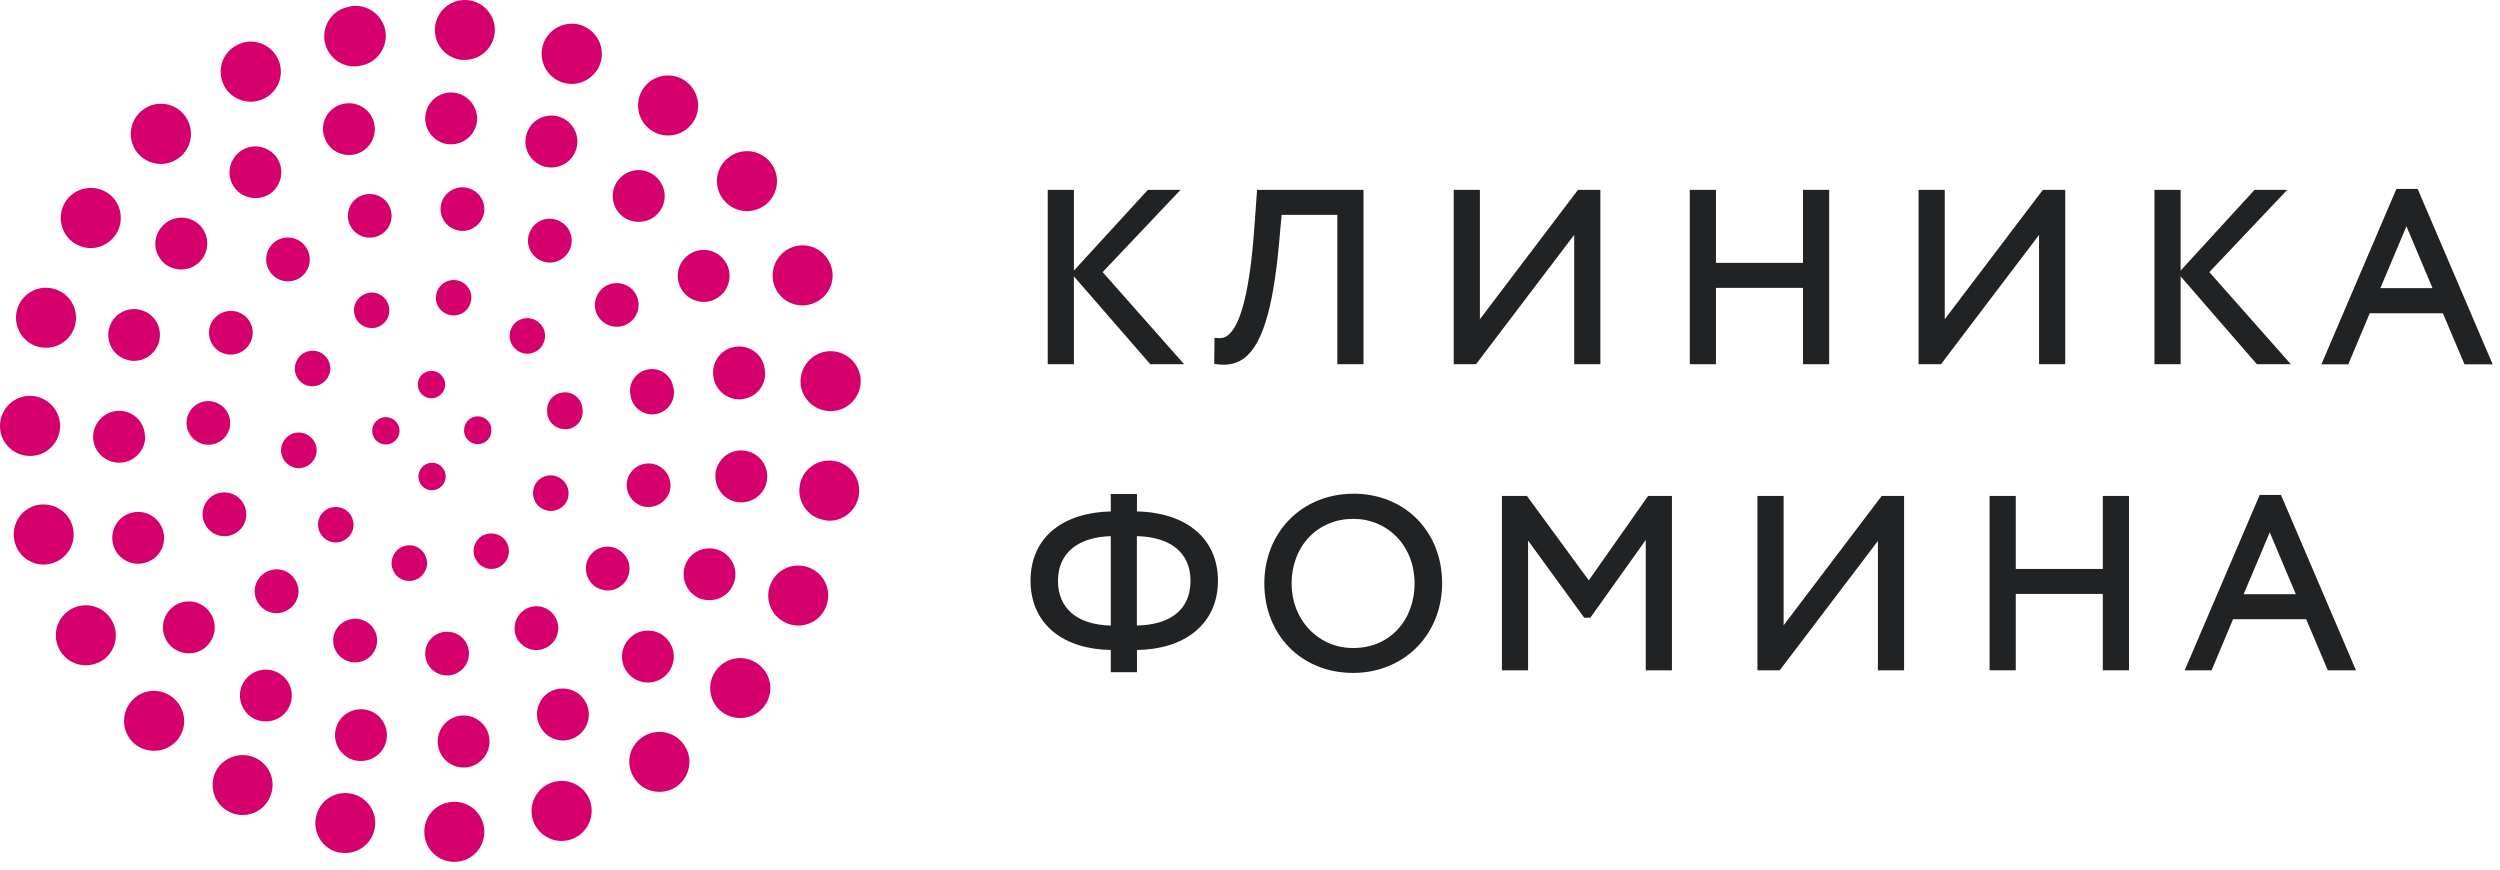
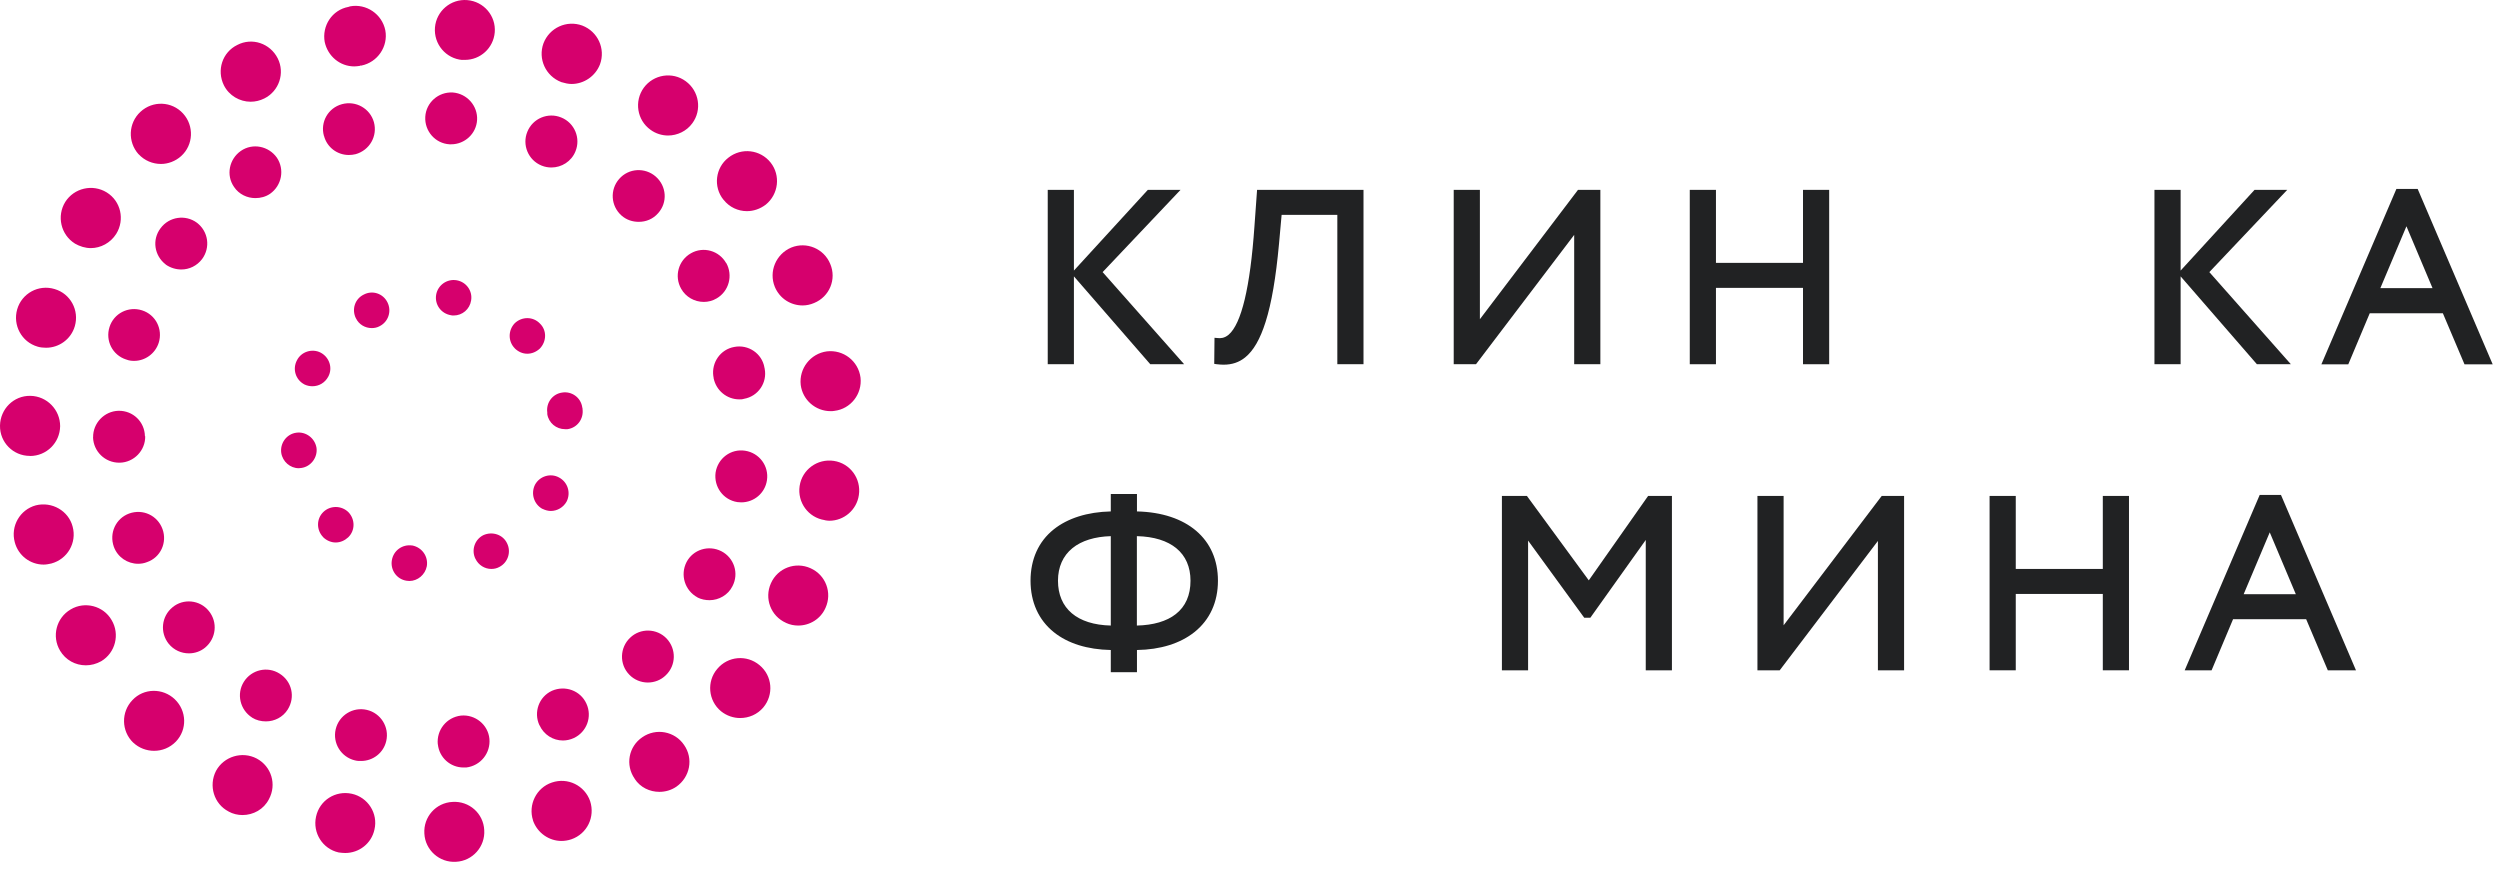
<svg xmlns="http://www.w3.org/2000/svg" width="276" height="96" viewBox="0 0 276 96" fill="none">
  <path d="M130.33 20.961H126.72L118.56 29.871V20.961H115.67V40.211H118.56V30.511L126.99 40.211H130.73L121.73 30.041L130.33 20.961Z" fill="#212223" />
  <path d="M138.491 24.981C138.021 31.731 137.051 35.761 135.631 36.961C135.171 37.341 134.741 37.361 134.421 37.321L134.081 37.291L134.051 40.171L134.331 40.211C134.591 40.241 134.841 40.261 135.081 40.261C136.021 40.261 136.791 40.001 137.461 39.461C138.381 38.721 139.121 37.441 139.721 35.541C140.381 33.461 140.861 30.641 141.201 26.941L141.491 23.721H147.641V40.211H150.531V20.961H138.781L138.491 24.981Z" fill="#212223" />
  <path d="M163.38 35.241V20.961H160.49V40.211H162.95L173.79 25.931V40.211H176.68V20.961H174.21L163.38 35.241Z" fill="#212223" />
  <path d="M199.051 29.021H189.441V20.961H186.551V40.211H189.441V31.781H199.051V40.211H201.941V20.961H199.051V29.021Z" fill="#212223" />
-   <path d="M214.701 35.241V20.961H211.811V40.211H214.281L225.111 25.931V40.211H228.001V20.961H225.531L214.701 35.241Z" fill="#212223" />
  <path d="M252.511 20.961H248.901L240.741 29.871V20.961H237.851V40.211H240.741V30.511L249.161 40.211H252.911L243.911 30.041L252.511 20.961Z" fill="#212223" />
  <path d="M266.921 20.861H264.561L256.281 40.221H259.251L261.621 34.581H269.691L272.081 40.221H275.191L266.911 20.861H266.921ZM268.551 31.811H262.791L265.671 24.981L268.551 31.811Z" fill="#212223" />
  <path d="M125.521 56.461V54.541H122.631V56.461C120.041 56.521 117.871 57.211 116.321 58.451C114.651 59.791 113.771 61.751 113.771 64.111C113.771 66.471 114.661 68.441 116.341 69.791C117.891 71.041 120.061 71.711 122.631 71.761V74.211H125.521V71.761C128.101 71.721 130.291 71.041 131.871 69.781C133.571 68.421 134.461 66.461 134.461 64.111C134.461 59.501 131.041 56.591 125.521 56.461ZM122.631 59.191V69.061C118.921 68.971 116.801 67.181 116.801 64.111C116.801 62.601 117.351 61.361 118.401 60.511C119.411 59.691 120.871 59.241 122.641 59.191H122.631ZM125.521 59.191C129.281 59.281 131.431 61.061 131.431 64.111C131.431 65.711 130.881 66.961 129.801 67.801C128.801 68.591 127.321 69.021 125.511 69.061V59.191H125.521Z" fill="#212223" />
-   <path d="M149.391 54.511C146.651 54.511 144.151 55.521 142.341 57.371C140.561 59.191 139.581 61.691 139.581 64.401C139.581 70.131 143.711 74.291 149.391 74.291C152.101 74.291 154.581 73.291 156.391 71.481C158.211 69.661 159.211 67.141 159.211 64.391C159.211 58.661 155.081 54.501 149.401 54.501L149.391 54.511ZM156.171 64.401C156.171 66.381 155.511 68.191 154.301 69.491C153.051 70.831 151.351 71.541 149.381 71.541C147.531 71.541 145.821 70.821 144.561 69.501C143.291 68.181 142.591 66.371 142.591 64.411C142.591 62.451 143.281 60.581 144.541 59.281C145.781 57.991 147.501 57.281 149.381 57.281C151.261 57.281 152.951 57.991 154.201 59.281C155.471 60.591 156.171 62.411 156.171 64.411V64.401Z" fill="#212223" />
  <path d="M175.401 64.071L168.571 54.751H165.811V74.001H168.701V59.681L174.901 68.201H175.571L181.691 59.611V74.001H184.581V54.751H181.951L175.401 64.071Z" fill="#212223" />
  <path d="M196.911 69.031V54.751H194.021V74.001H196.48L207.321 59.721V74.001H210.211V54.751H207.741L196.911 69.031Z" fill="#212223" />
  <path d="M232.15 62.811H222.54V54.751H219.65V74.001H222.54V65.571H232.15V74.001H235.04V54.751H232.15V62.811Z" fill="#212223" />
  <path d="M251.83 54.641H249.47L241.19 74.001H244.16L246.53 68.361H254.6L256.99 74.001H260.1L251.82 54.641H251.83ZM253.46 65.601H247.7L250.58 58.771L253.46 65.601Z" fill="#212223" />
-   <path d="M46.191 52.621C46.191 51.771 46.851 51.111 47.671 51.081H47.701C48.511 51.081 49.211 51.771 49.211 52.591C49.211 53.441 48.521 54.101 47.701 54.131C46.851 54.131 46.191 53.441 46.191 52.621ZM41.091 47.561C41.091 46.741 41.751 46.051 42.601 46.051C43.421 46.051 44.111 46.711 44.111 47.561C44.111 48.371 43.451 49.071 42.601 49.071C41.751 49.071 41.091 48.411 41.091 47.561ZM51.231 47.531L51.261 47.501H51.231C51.231 46.661 51.891 45.961 52.741 45.961C53.551 45.961 54.251 46.621 54.251 47.441V47.501V47.531C54.251 48.371 53.581 49.041 52.741 49.041C51.921 49.041 51.231 48.371 51.231 47.531ZM46.131 42.461C46.101 41.621 46.791 40.951 47.611 40.951C48.461 40.921 49.121 41.621 49.151 42.431C49.151 43.281 48.491 43.941 47.641 43.971C46.791 43.971 46.131 43.311 46.131 42.461Z" fill="#D6006D" />
  <path d="M44.861 64.111C43.77 63.931 43.081 62.901 43.261 61.851C43.441 60.761 44.441 60.071 45.49 60.221H45.52C46.581 60.431 47.3 61.421 47.12 62.511C46.941 63.441 46.12 64.141 45.191 64.141C45.071 64.141 44.98 64.111 44.861 64.111ZM52.49 61.701C52.011 60.741 52.401 59.561 53.361 59.081C54.361 58.631 55.531 59.021 55.98 59.981C56.461 60.941 56.071 62.121 55.111 62.601C54.84 62.751 54.541 62.811 54.24 62.811C53.52 62.811 52.821 62.391 52.49 61.691V61.701ZM35.67 59.291C34.92 58.511 34.92 57.271 35.7 56.521C36.48 55.771 37.721 55.801 38.471 56.551C39.221 57.341 39.221 58.571 38.441 59.321C38.05 59.681 37.571 59.891 37.05 59.891C36.571 59.891 36.05 59.681 35.66 59.291H35.67ZM59.88 56.181C58.941 55.661 58.581 54.491 59.06 53.521C59.571 52.561 60.781 52.201 61.711 52.711C62.681 53.221 63.041 54.401 62.56 55.361C62.2 56.021 61.511 56.411 60.81 56.411C60.511 56.411 60.181 56.321 59.88 56.171V56.181ZM31.05 50.001C30.901 48.951 31.62 47.921 32.711 47.771C33.77 47.621 34.761 48.371 34.941 49.431C35.09 50.481 34.34 51.511 33.281 51.661C33.191 51.661 33.071 51.691 32.98 51.691C32.041 51.691 31.201 50.971 31.05 50.001ZM60.42 45.721V45.601V45.571V45.541C60.27 44.481 60.99 43.491 62.05 43.341C63.1 43.161 64.13 43.881 64.281 44.971C64.281 44.971 64.311 45.061 64.311 45.091V45.151C64.46 46.231 63.74 47.231 62.651 47.381H62.38C61.41 47.381 60.571 46.691 60.42 45.721ZM33.59 42.431C32.63 41.921 32.27 40.741 32.781 39.781C33.261 38.811 34.471 38.451 35.401 38.931C36.361 39.441 36.761 40.621 36.24 41.581C35.88 42.251 35.221 42.641 34.49 42.641C34.191 42.641 33.891 42.581 33.581 42.431H33.59ZM56.831 38.451C56.081 37.701 56.081 36.461 56.831 35.681C57.62 34.931 58.85 34.931 59.6 35.711C60.391 36.461 60.35 37.701 59.6 38.481C59.211 38.841 58.73 39.051 58.211 39.051C57.7 39.051 57.221 38.841 56.821 38.451H56.831ZM39.291 35.141C38.81 34.171 39.17 33.001 40.16 32.521C41.12 32.011 42.3 32.401 42.781 33.391C43.261 34.361 42.87 35.531 41.91 36.011C41.641 36.161 41.34 36.221 41.041 36.221C40.321 36.221 39.62 35.831 39.291 35.131V35.141ZM49.781 34.801C48.7 34.621 47.971 33.631 48.151 32.541C48.331 31.491 49.331 30.761 50.41 30.941C51.471 31.121 52.191 32.111 52.011 33.171C51.861 34.141 51.041 34.831 50.081 34.831C49.99 34.831 49.87 34.831 49.781 34.801Z" fill="#D6006D" />
-   <path d="M46.95 72.341C46.861 70.981 47.85 69.841 49.181 69.751C50.541 69.661 51.681 70.651 51.77 71.981C51.861 73.311 50.87 74.451 49.541 74.571H49.361C48.09 74.571 47.041 73.601 46.95 72.341ZM38.38 72.981C37.111 72.531 36.48 71.141 36.931 69.871C37.41 68.641 38.8 68.001 40.041 68.451C41.31 68.901 41.941 70.291 41.49 71.531C41.13 72.531 40.191 73.131 39.23 73.131C38.931 73.131 38.66 73.101 38.391 72.981H38.38ZM57.071 70.471C56.471 69.301 56.92 67.851 58.09 67.211C59.27 66.581 60.711 67.031 61.35 68.211C61.98 69.391 61.531 70.861 60.35 71.471C59.99 71.681 59.6 71.771 59.2 71.771C58.361 71.771 57.511 71.291 57.06 70.471H57.071ZM28.86 67.011C27.89 66.071 27.86 64.571 28.8 63.601C29.741 62.631 31.241 62.601 32.211 63.541C33.181 64.481 33.211 65.981 32.27 66.951C31.791 67.431 31.151 67.701 30.52 67.701C29.921 67.701 29.311 67.461 28.86 67.011ZM65.611 64.681C64.561 63.831 64.371 62.331 65.191 61.271C66.001 60.221 67.54 60.031 68.57 60.881C69.621 61.691 69.811 63.201 68.99 64.261C68.51 64.861 67.82 65.191 67.091 65.191C66.581 65.191 66.04 65.011 65.611 64.681ZM22.55 57.691C22.03 56.451 22.64 55.031 23.87 54.521C25.11 54.041 26.52 54.641 27.011 55.881C27.52 57.121 26.921 58.531 25.68 59.021C25.381 59.141 25.081 59.201 24.78 59.201C23.82 59.201 22.941 58.631 22.55 57.691ZM71.031 55.911C69.731 55.581 68.951 54.281 69.251 52.991C69.581 51.691 70.91 50.911 72.21 51.241C73.481 51.571 74.26 52.871 73.96 54.161C73.66 55.251 72.691 55.971 71.611 55.971C71.4 55.971 71.221 55.971 71.04 55.911H71.031ZM22.91 49.101C21.59 49.041 20.561 47.931 20.59 46.601C20.651 45.281 21.761 44.221 23.09 44.281C24.41 44.341 25.471 45.451 25.41 46.781C25.381 48.081 24.291 49.101 23 49.101H22.91ZM69.621 43.731C69.621 43.731 69.591 43.671 69.591 43.611V43.581C69.35 42.281 70.221 41.021 71.55 40.781C72.85 40.541 74.111 41.411 74.32 42.741H74.35V42.861C74.35 42.861 74.38 42.891 74.38 42.921C74.591 44.241 73.721 45.481 72.391 45.721C72.27 45.721 72.121 45.751 72.001 45.751C70.85 45.751 69.831 44.911 69.621 43.731ZM24.421 38.911C23.25 38.341 22.73 36.891 23.311 35.681C23.91 34.481 25.36 33.991 26.53 34.561C27.741 35.131 28.25 36.581 27.651 37.791C27.23 38.641 26.381 39.151 25.48 39.151C25.12 39.151 24.791 39.061 24.421 38.911ZM66.091 35.021C65.341 33.931 65.641 32.431 66.721 31.671C67.841 30.921 69.341 31.221 70.1 32.301C70.82 33.421 70.55 34.921 69.441 35.651C69.05 35.951 68.57 36.071 68.081 36.071C67.331 36.071 66.57 35.711 66.091 35.021ZM29.941 30.191C29.101 29.161 29.221 27.651 30.241 26.781C31.241 25.931 32.77 26.061 33.62 27.081C34.49 28.101 34.37 29.611 33.35 30.491C32.901 30.881 32.331 31.061 31.78 31.061C31.09 31.061 30.421 30.761 29.941 30.191ZM59.431 28.621C58.281 27.901 57.95 26.421 58.651 25.301C59.34 24.151 60.85 23.791 61.971 24.521C63.12 25.211 63.45 26.721 62.751 27.841C62.3 28.561 61.52 28.991 60.7 28.991C60.281 28.991 59.831 28.871 59.431 28.631V28.621ZM38.501 24.491C38.141 23.191 38.861 21.871 40.16 21.511C41.431 21.151 42.781 21.871 43.141 23.171C43.501 24.441 42.781 25.761 41.48 26.151C41.27 26.211 41.031 26.241 40.821 26.241C39.77 26.241 38.8 25.551 38.501 24.491ZM50.711 25.461C49.41 25.281 48.48 24.071 48.66 22.751C48.84 21.431 50.081 20.521 51.37 20.701C52.7 20.881 53.63 22.091 53.45 23.411C53.27 24.611 52.24 25.491 51.071 25.491C50.95 25.491 50.831 25.491 50.711 25.461Z" fill="#D6006D" />
  <path d="M48.331 82.171C48.181 80.601 49.291 79.191 50.891 79.001C52.461 78.851 53.88 80.001 54.031 81.561C54.181 83.131 53.06 84.541 51.471 84.731H51.17C49.721 84.731 48.49 83.641 48.34 82.171H48.331ZM39.2 83.951C37.66 83.591 36.7 82.051 37.06 80.511C37.42 78.971 38.961 78.011 40.501 78.371C42.041 78.731 43.001 80.271 42.641 81.811C42.34 83.131 41.16 84.011 39.87 84.011C39.63 84.011 39.42 84.011 39.211 83.951H39.2ZM59.55 80.061C58.891 78.641 59.49 76.921 60.941 76.261C62.391 75.631 64.081 76.231 64.74 77.681C65.41 79.131 64.77 80.821 63.35 81.481C62.961 81.661 62.541 81.751 62.151 81.751C61.06 81.751 60.041 81.121 59.56 80.061H59.55ZM27.831 79.221C26.5 78.371 26.081 76.601 26.921 75.271C27.77 73.921 29.541 73.521 30.87 74.371C32.23 75.221 32.62 76.961 31.77 78.321C31.23 79.191 30.291 79.641 29.36 79.641C28.82 79.641 28.3 79.521 27.82 79.221H27.831ZM69.471 74.481C68.35 73.331 68.421 71.491 69.561 70.411C70.68 69.321 72.51 69.351 73.6 70.501C74.68 71.651 74.65 73.451 73.51 74.541C72.971 75.081 72.24 75.351 71.52 75.351C70.77 75.351 70.01 75.051 69.471 74.481ZM18.631 71.081C17.631 69.841 17.82 68.041 19.05 67.041C20.25 66.041 22.07 66.221 23.061 67.461C24.061 68.701 23.87 70.481 22.64 71.501C22.131 71.921 21.491 72.131 20.86 72.131C20.011 72.131 19.201 71.771 18.631 71.081ZM77.001 65.951C75.611 65.201 75.07 63.481 75.79 62.061C76.51 60.671 78.231 60.131 79.65 60.861C81.04 61.581 81.611 63.301 80.861 64.721C80.38 65.691 79.35 66.261 78.331 66.261C77.88 66.261 77.421 66.171 77.001 65.961V65.951ZM12.57 60.371C12.03 58.861 12.78 57.231 14.261 56.691C15.771 56.151 17.39 56.901 17.941 58.411C18.48 59.891 17.73 61.551 16.221 62.061C15.921 62.181 15.591 62.241 15.251 62.241C14.081 62.241 12.991 61.521 12.57 60.371ZM81.41 55.431C79.841 55.191 78.79 53.741 79.001 52.171C79.24 50.601 80.691 49.511 82.26 49.761C83.831 50.001 84.91 51.451 84.671 53.021C84.46 54.441 83.251 55.461 81.831 55.461C81.71 55.461 81.561 55.431 81.41 55.431ZM10.28 48.281C10.251 46.711 11.521 45.391 13.081 45.351C14.681 45.321 15.97 46.561 16 48.161H16.03C16.061 49.731 14.79 51.051 13.22 51.081H13.161C11.591 51.081 10.32 49.841 10.271 48.281H10.28ZM78.781 41.741C78.781 41.681 78.781 41.591 78.751 41.531C78.54 40.021 79.531 38.571 81.07 38.301C82.611 38.001 84.121 39.021 84.391 40.561V40.591C84.391 40.591 84.421 40.651 84.421 40.711C84.721 42.251 83.701 43.761 82.13 44.031C81.951 44.091 81.8 44.091 81.621 44.091C80.26 44.091 79.061 43.131 78.781 41.741ZM13.931 39.691C12.421 39.211 11.611 37.611 12.091 36.101C12.57 34.591 14.171 33.781 15.681 34.261C17.191 34.741 18 36.341 17.52 37.851C17.131 39.051 16.011 39.841 14.81 39.841C14.511 39.841 14.241 39.811 13.941 39.691H13.931ZM75.201 31.881C74.41 30.491 74.9 28.741 76.281 27.961C77.641 27.181 79.391 27.661 80.171 29.051V29.021C80.951 30.411 80.471 32.161 79.121 32.941C78.671 33.211 78.18 33.331 77.701 33.331C76.68 33.331 75.71 32.791 75.201 31.881ZM18.3 29.201C17.03 28.231 16.761 26.461 17.73 25.191C18.671 23.921 20.471 23.651 21.741 24.591C23.011 25.561 23.25 27.331 22.311 28.601C21.741 29.351 20.89 29.751 20.02 29.751C19.421 29.751 18.82 29.571 18.3 29.211V29.201ZM68.621 23.801C67.421 22.741 67.32 20.941 68.35 19.761C69.4 18.551 71.21 18.461 72.391 19.491C73.6 20.551 73.721 22.351 72.66 23.531C72.091 24.191 71.311 24.491 70.52 24.491C69.831 24.491 69.171 24.281 68.621 23.801ZM25.84 20.641C24.93 19.341 25.3 17.561 26.59 16.661C27.89 15.761 29.66 16.121 30.57 17.411C31.441 18.711 31.11 20.481 29.82 21.391C29.34 21.721 28.77 21.871 28.191 21.871C27.291 21.871 26.381 21.451 25.84 20.641ZM59.791 18.281C58.31 17.681 57.62 15.991 58.221 14.541C58.821 13.061 60.511 12.371 61.961 12.971C63.441 13.571 64.13 15.261 63.531 16.711C63.081 17.831 61.99 18.491 60.88 18.491C60.52 18.491 60.16 18.431 59.791 18.281ZM35.761 15.001C35.34 13.491 36.211 11.921 37.751 11.501C39.291 11.081 40.861 11.981 41.281 13.491C41.7 15.031 40.8 16.591 39.261 17.021C39.02 17.081 38.751 17.111 38.511 17.111C37.24 17.111 36.1 16.271 35.77 15.001H35.761ZM49.63 15.931C48.06 15.841 46.861 14.481 46.95 12.891C47.041 11.321 48.401 10.121 49.99 10.211C51.56 10.331 52.761 11.691 52.67 13.251C52.581 14.761 51.31 15.931 49.81 15.931H49.63Z" fill="#D6006D" />
  <path d="M50.35 95.141C48.51 95.261 46.94 93.841 46.85 92.031C46.73 90.191 48.12 88.621 49.96 88.531C51.8 88.411 53.37 89.801 53.46 91.641C53.58 93.481 52.16 95.051 50.35 95.141ZM37.39 94.111C35.61 93.721 34.5 91.941 34.89 90.161C35.28 88.351 37.03 87.241 38.84 87.631C40.62 88.021 41.76 89.801 41.34 91.581C41.01 93.121 39.65 94.171 38.11 94.171C37.87 94.171 37.63 94.141 37.39 94.111ZM58.85 90.581C58.28 88.861 59.21 86.961 60.93 86.391C62.68 85.791 64.55 86.721 65.15 88.441C65.721 90.191 64.82 92.061 63.07 92.661C62.71 92.781 62.35 92.841 61.98 92.841C60.63 92.841 59.33 91.971 58.84 90.581H58.85ZM25.24 89.591C23.61 88.751 23.01 86.731 23.85 85.101C24.72 83.501 26.74 82.901 28.34 83.741C29.97 84.611 30.57 86.601 29.69 88.231C29.12 89.351 27.97 89.981 26.77 89.981C26.26 89.981 25.72 89.861 25.23 89.591H25.24ZM70.07 85.971C69.01 84.461 69.4 82.411 70.91 81.391C72.421 80.341 74.501 80.731 75.52 82.241C76.58 83.751 76.18 85.801 74.67 86.851C74.1 87.241 73.441 87.421 72.8 87.421C71.74 87.421 70.69 86.941 70.06 85.971H70.07ZM14.71 81.991C13.39 80.721 13.35 78.611 14.62 77.291C15.86 75.961 17.97 75.931 19.3 77.201C20.62 78.471 20.69 80.541 19.42 81.871C18.75 82.561 17.88 82.891 17.01 82.891C16.2 82.891 15.35 82.591 14.72 81.991H14.71ZM79.6 78.521C78.18 77.351 78.001 75.231 79.18 73.851C80.361 72.431 82.44 72.251 83.85 73.431C85.27 74.601 85.45 76.691 84.27 78.101C83.61 78.881 82.67 79.271 81.71 79.271C80.99 79.271 80.23 79.031 79.6 78.521ZM6.63 71.831C5.69 70.261 6.21 68.211 7.8 67.281C9.37 66.341 11.42 66.891 12.32 68.451C13.26 70.021 12.74 72.071 11.17 73.001C10.63 73.301 10.05 73.451 9.48 73.451C8.33 73.451 7.25 72.881 6.62 71.821L6.63 71.831ZM86.77 68.761C85.08 68.011 84.361 66.051 85.111 64.391C85.861 62.701 87.82 61.981 89.481 62.731C91.171 63.481 91.89 65.441 91.14 67.101C90.6 68.341 89.39 69.061 88.121 69.061C87.671 69.061 87.21 68.971 86.76 68.761H86.77ZM1.63 59.861C1.15 58.081 2.2 56.271 3.95 55.791C5.73 55.341 7.57 56.391 8.02 58.141C8.5 59.921 7.45 61.731 5.67 62.211C5.4 62.271 5.1 62.331 4.82 62.331C3.34 62.331 2.02 61.341 1.63 59.861ZM91.05 57.421C89.24 57.151 88.01 55.461 88.28 53.651C88.55 51.841 90.24 50.611 92.05 50.881C93.861 51.151 95.09 52.841 94.82 54.651C94.581 56.311 93.16 57.491 91.56 57.491C91.38 57.491 91.231 57.461 91.05 57.431V57.421ZM3.29 50.331C1.45 50.331 -0.03 48.831 0 46.991C0.03 45.151 1.51 43.671 3.35 43.701C5.19 43.731 6.64 45.241 6.64 47.051C6.61 48.891 5.13 50.341 3.32 50.341H3.29V50.331ZM88.4 42.501C88.191 40.691 89.481 39.031 91.29 38.791C93.1 38.581 94.76 39.841 95.001 41.681C95.21 43.491 93.92 45.151 92.111 45.361C91.96 45.391 91.841 45.391 91.691 45.391C90.03 45.391 88.611 44.151 88.4 42.501ZM4.16 38.271C2.38 37.761 1.39 35.891 1.9 34.141C2.41 32.391 4.25 31.371 6.03 31.911C7.78 32.421 8.77 34.261 8.26 36.011C7.84 37.461 6.51 38.391 5.09 38.391C4.79 38.391 4.46 38.361 4.15 38.271H4.16ZM85.54 31.671C84.85 29.981 85.66 28.051 87.35 27.331C89.04 26.641 90.971 27.451 91.66 29.141C92.38 30.831 91.57 32.761 89.88 33.451C89.46 33.631 89.04 33.721 88.611 33.721C87.31 33.721 86.081 32.971 85.54 31.671ZM8.26 26.881C6.72 25.921 6.24 23.861 7.2 22.301C8.17 20.761 10.22 20.281 11.78 21.241C13.35 22.211 13.8 24.261 12.83 25.821C12.2 26.821 11.11 27.391 10.03 27.391C9.43 27.391 8.82 27.211 8.25 26.881H8.26ZM79.871 22.051C78.721 20.631 78.971 18.521 80.41 17.411C81.861 16.261 83.941 16.511 85.081 17.951C86.201 19.371 85.951 21.451 84.54 22.591C83.91 23.071 83.18 23.311 82.46 23.311C81.501 23.311 80.531 22.891 79.871 22.041V22.051ZM15.29 17.021C14.08 15.661 14.17 13.581 15.5 12.351C16.86 11.081 18.97 11.171 20.21 12.531C21.45 13.891 21.36 16.001 20 17.231C19.37 17.801 18.55 18.101 17.77 18.101C16.87 18.101 15.96 17.741 15.3 17.021H15.29ZM71.82 14.331C70.31 13.251 70.01 11.161 71.07 9.691C72.15 8.211 74.24 7.881 75.71 8.971C77.191 10.051 77.52 12.141 76.43 13.611C75.8 14.481 74.77 14.961 73.751 14.961C73.09 14.961 72.39 14.751 71.82 14.331ZM24.72 9.421C23.9 7.761 24.54 5.771 26.2 4.961C27.83 4.111 29.82 4.781 30.66 6.441C31.48 8.071 30.81 10.061 29.18 10.871C28.7 11.111 28.18 11.231 27.67 11.231C26.47 11.231 25.29 10.561 24.72 9.421ZM61.96 9.061C60.24 8.401 59.37 6.501 60 4.781C60.66 3.061 62.56 2.191 64.28 2.821C66.001 3.481 66.87 5.381 66.24 7.101C65.73 8.421 64.46 9.271 63.1 9.271C62.74 9.271 62.35 9.181 61.95 9.061H61.96ZM35.85 4.651C35.52 2.841 36.67 1.091 38.47 0.761C38.53 0.731 38.59 0.731 38.65 0.701C40.43 0.371 42.18 1.551 42.54 3.351C42.87 5.131 41.69 6.881 39.89 7.241H39.74V7.271C39.53 7.301 39.32 7.331 39.11 7.331C37.54 7.331 36.19 6.211 35.85 4.641V4.651ZM51.04 6.621C49.23 6.471 47.87 4.871 48.02 3.031C48.17 1.221 49.77 -0.139 51.58 0.011C53.42 0.161 54.77 1.761 54.62 3.571C54.47 5.321 53.02 6.611 51.33 6.611H51.03L51.04 6.621Z" fill="#D6006D" />
</svg>